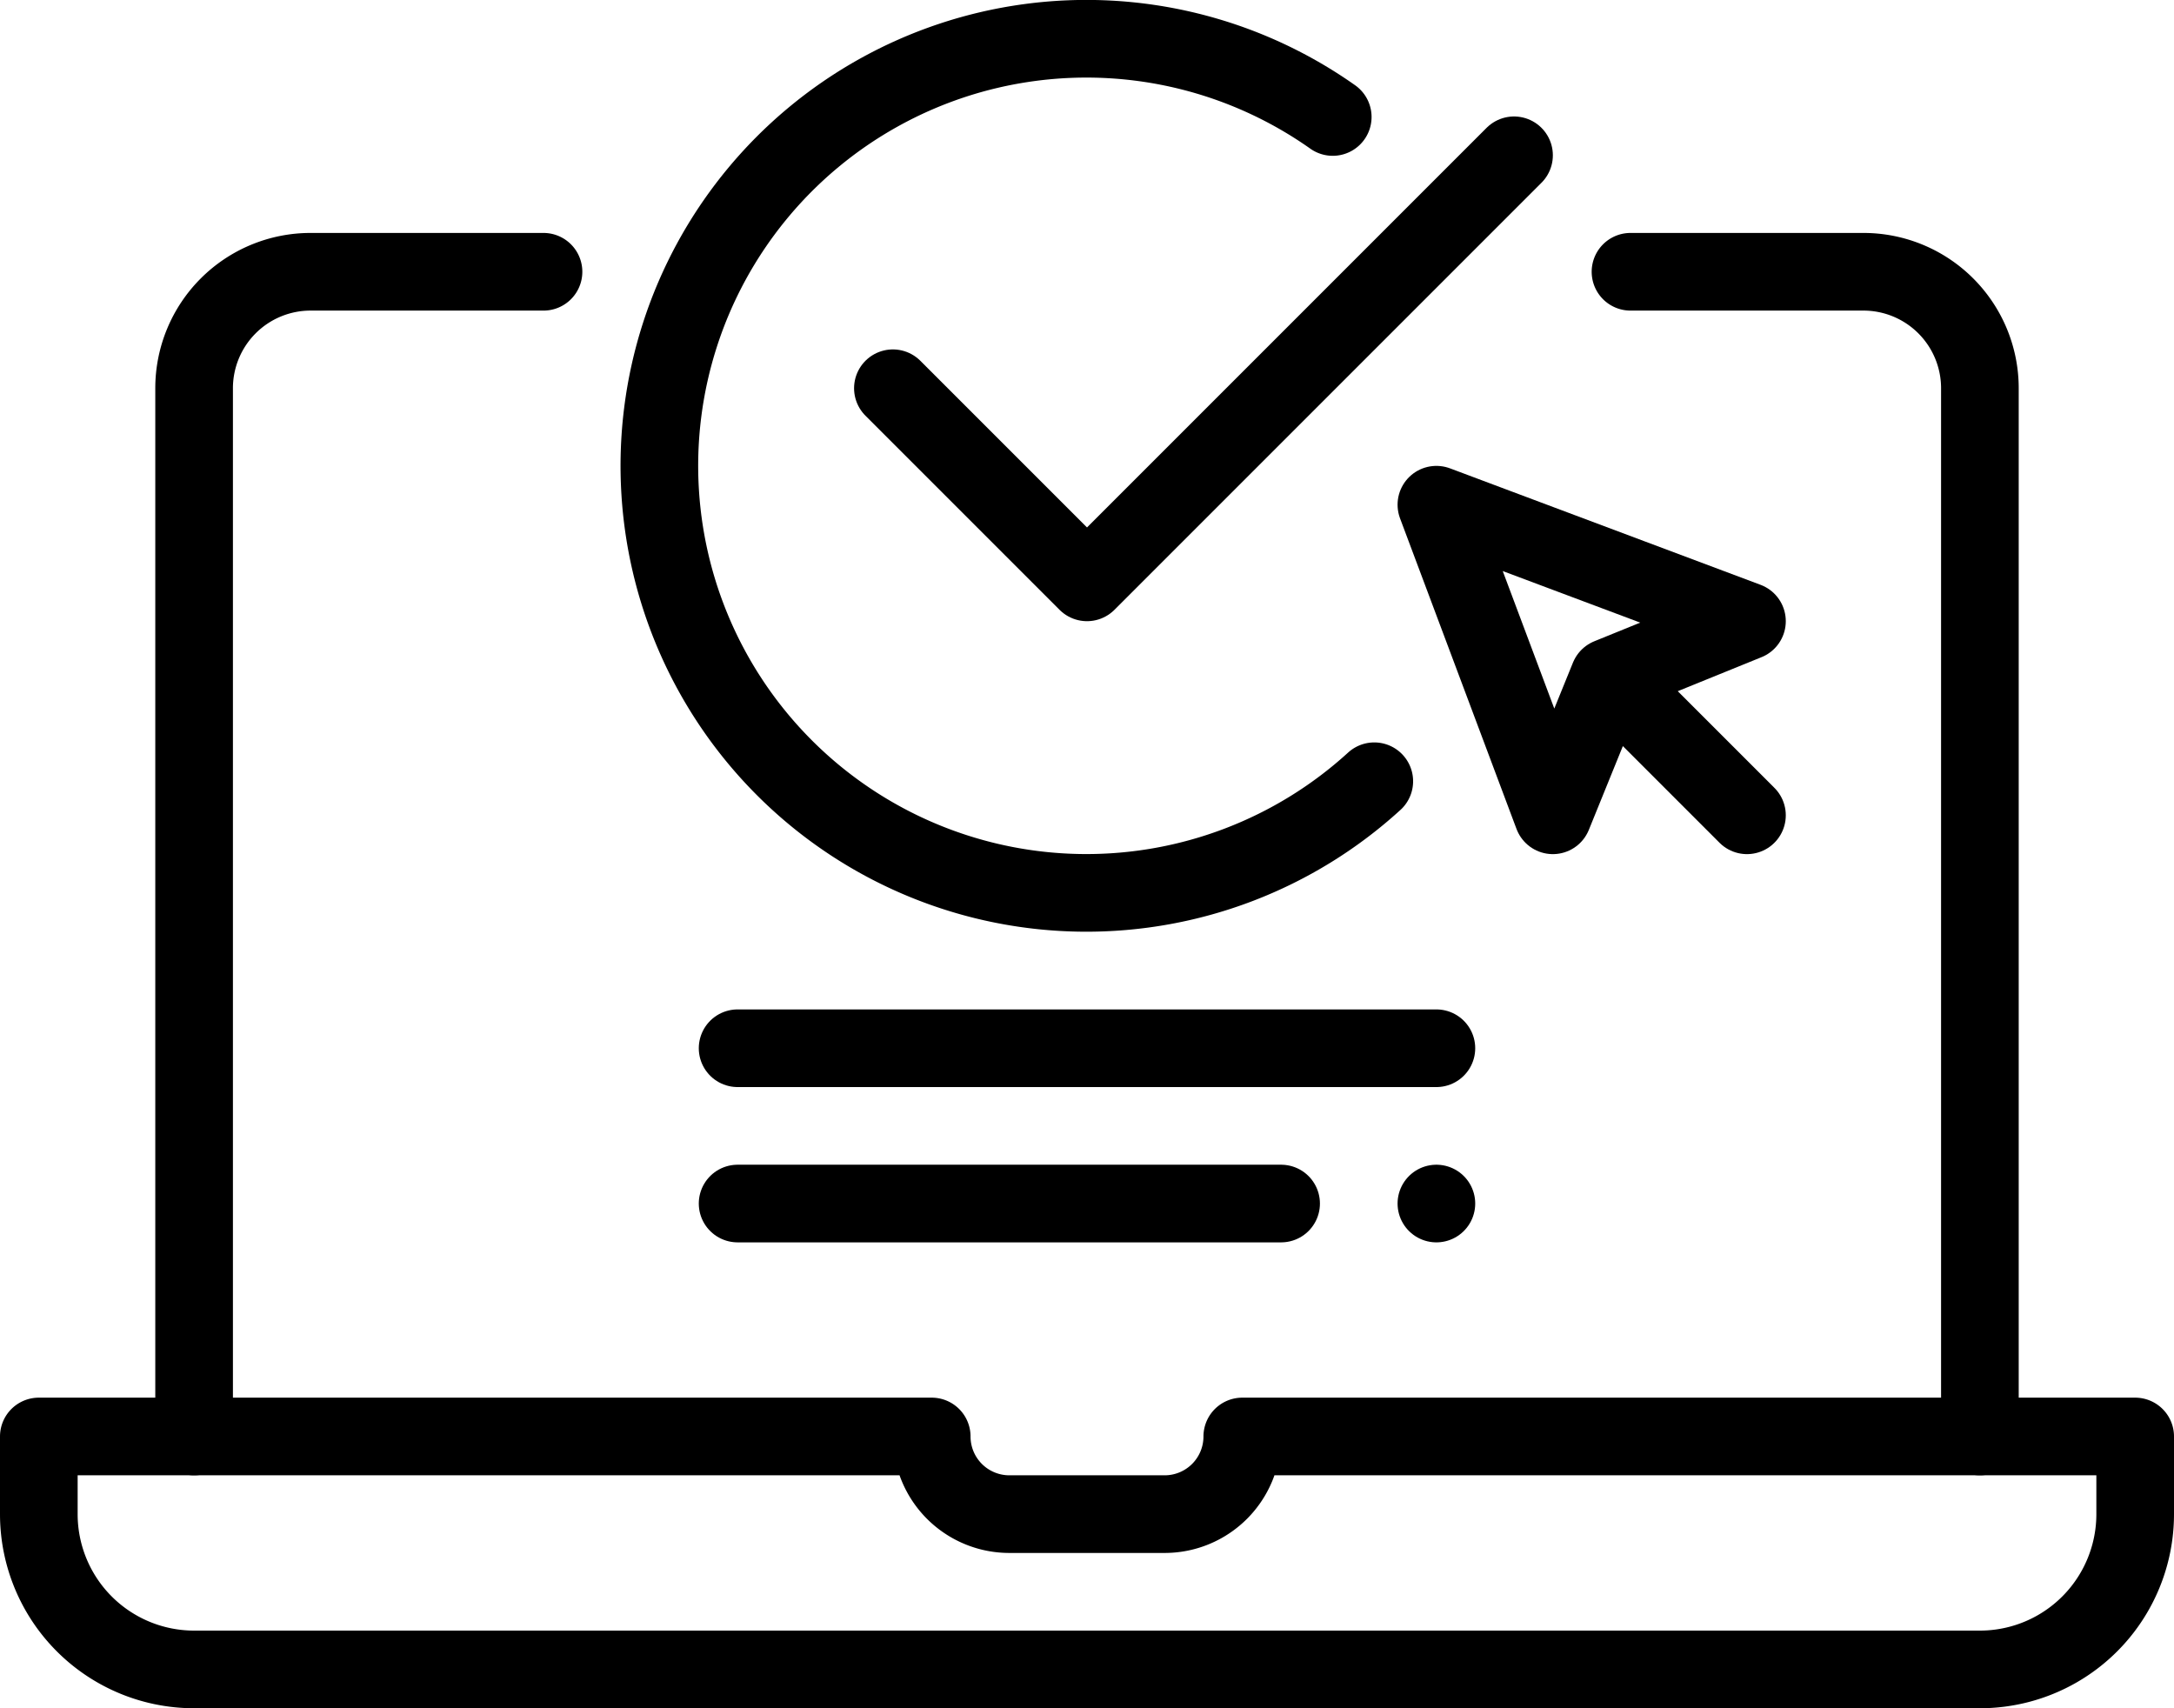
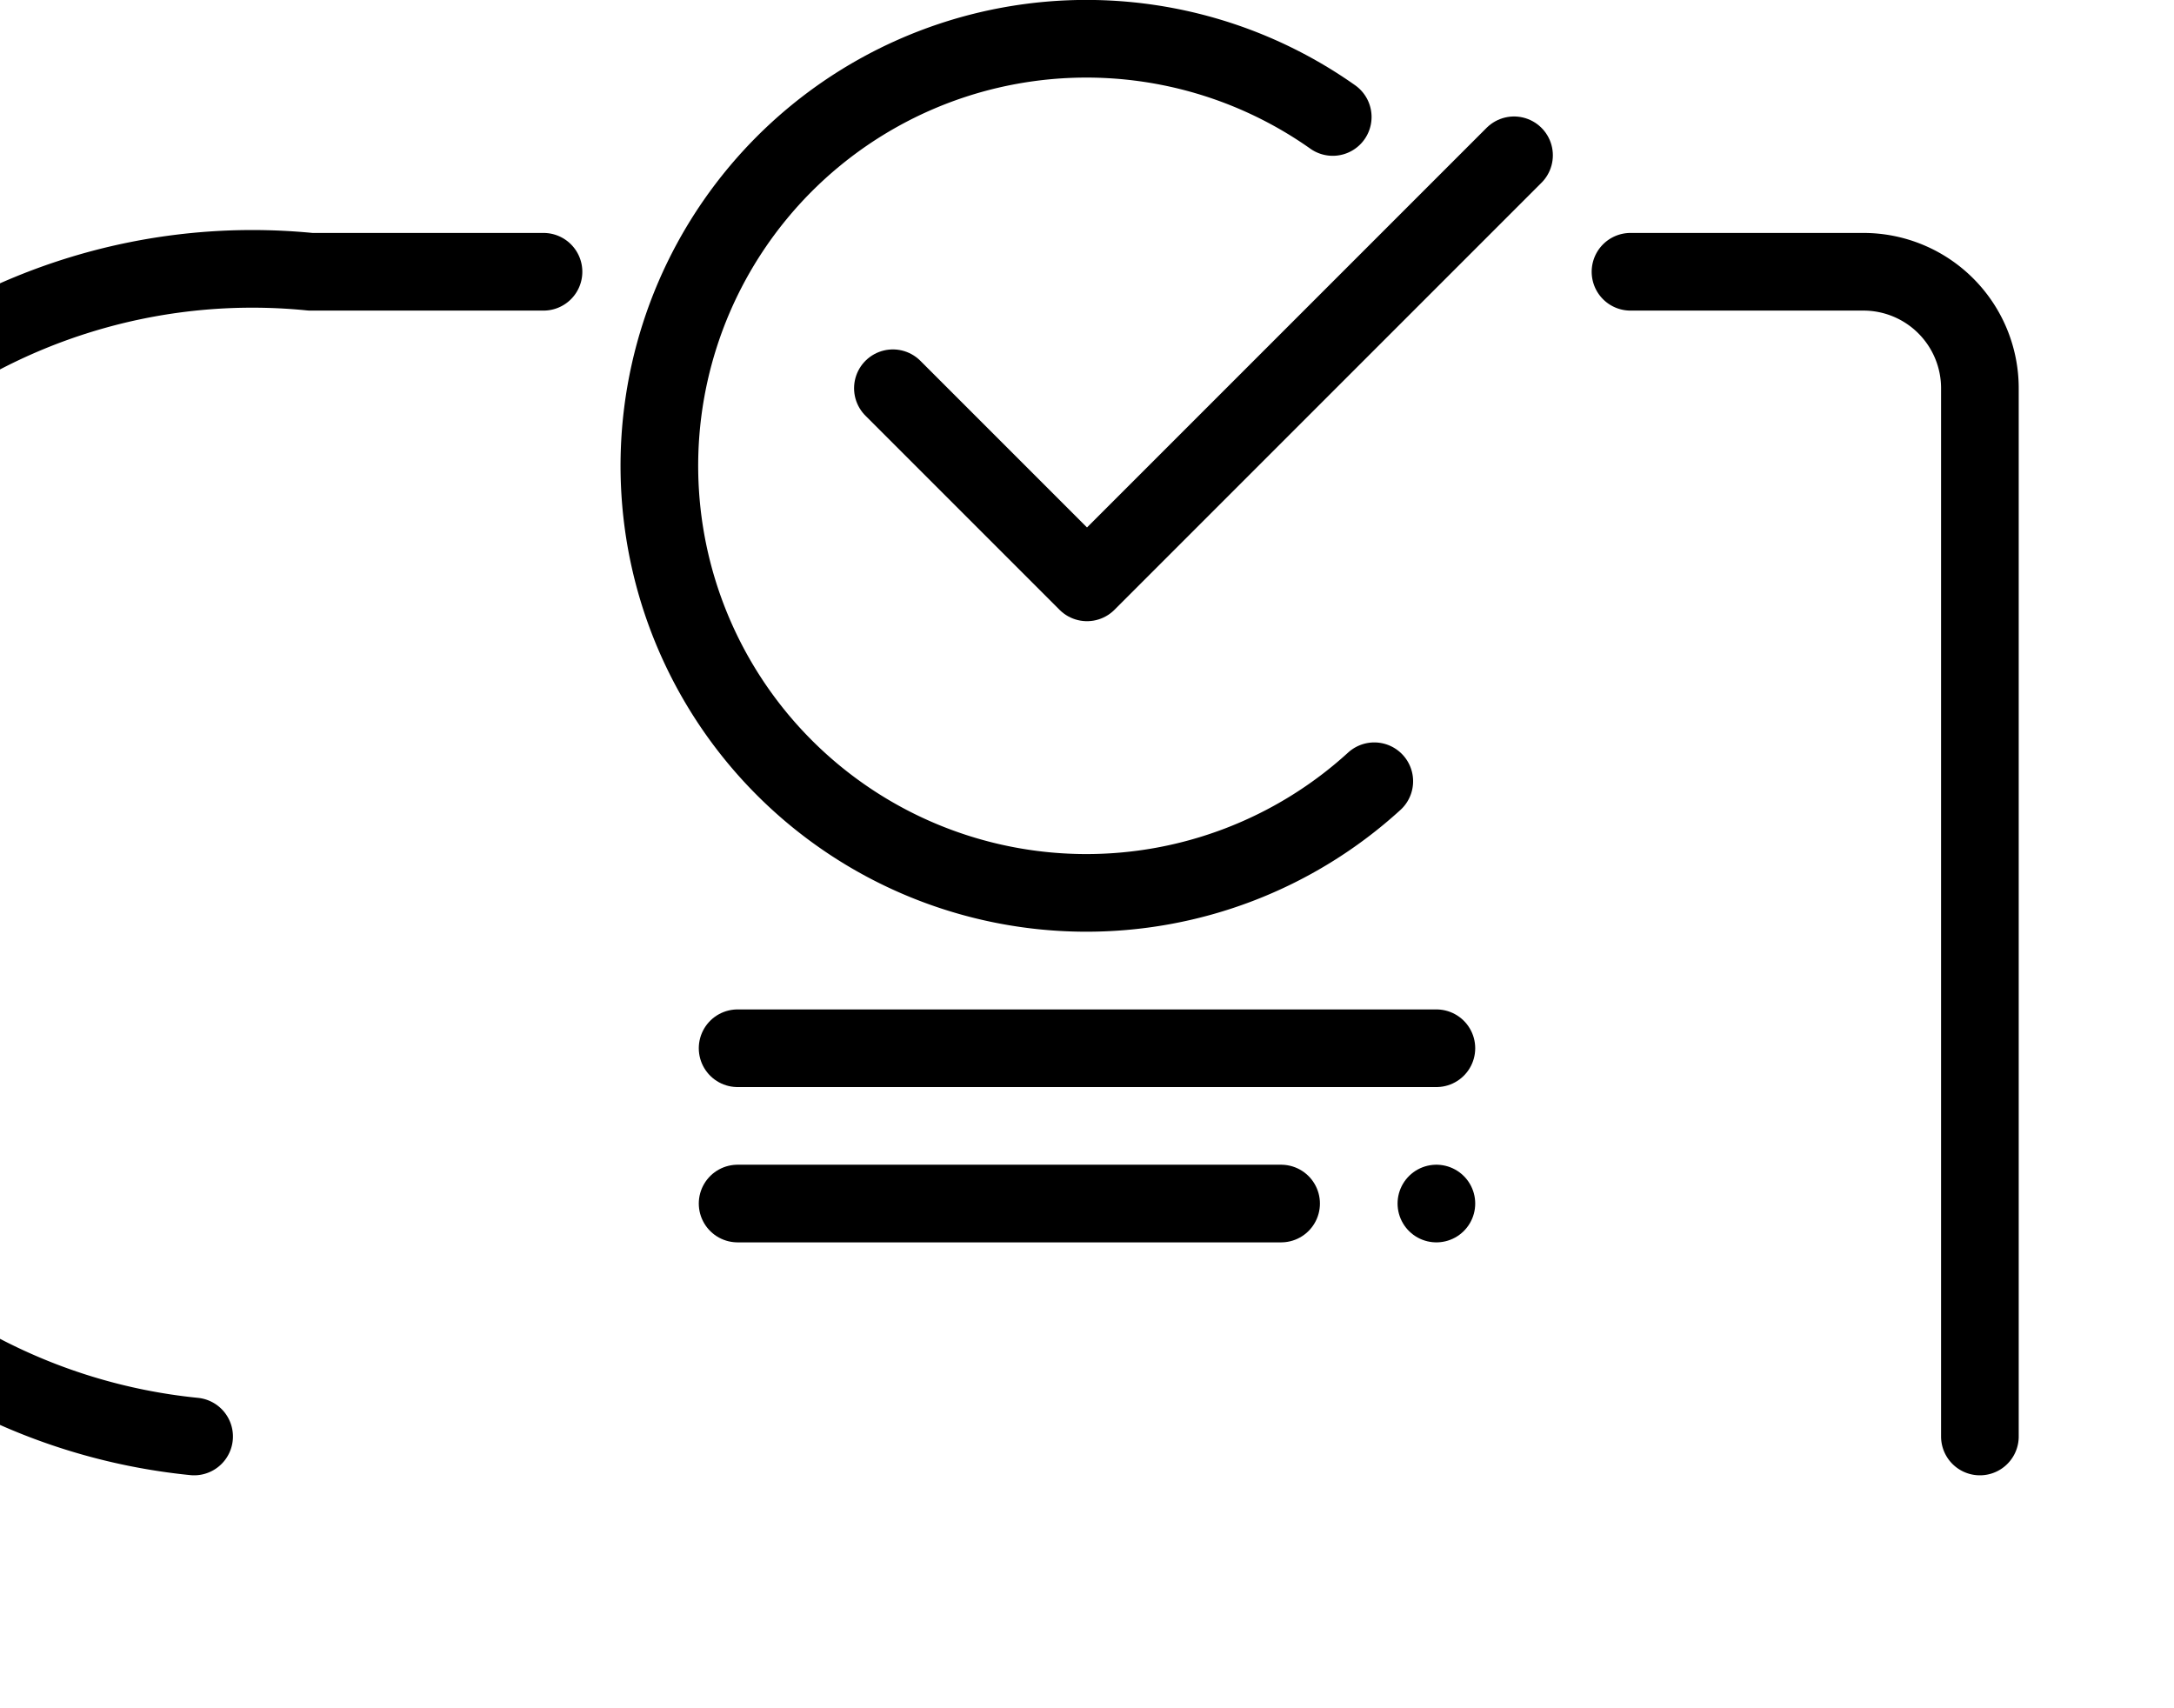
<svg xmlns="http://www.w3.org/2000/svg" id="Group_74403" data-name="Group 74403" width="56" height="44" viewBox="0 0 56 44">
  <defs>
    <clipPath id="clip-path">
      <rect id="Rectangle_146746" data-name="Rectangle 146746" width="56" height="44" fill="none" stroke="#000" stroke-width="1" />
    </clipPath>
  </defs>
  <g id="Group_74402" data-name="Group 74402" clip-path="url(#clip-path)">
-     <path id="Path_72890" data-name="Path 72890" d="M55,37v2a4,4,0,0,1-4,4H5a4,4,0,0,1-4-4V37H24a2,2,0,0,0,2,2h4a2,2,0,0,0,2-2Z" fill="none" stroke="#000" stroke-linejoin="round" stroke-width="2" />
    <path id="Path_72891" data-name="Path 72891" d="M42,7h6a3,3,0,0,1,3,3V37" fill="none" stroke="#000" stroke-linecap="round" stroke-linejoin="round" stroke-width="2" />
-     <path id="Path_72892" data-name="Path 72892" d="M5,37V10A3,3,0,0,1,8,7h6" fill="none" stroke="#000" stroke-linecap="round" stroke-linejoin="round" stroke-width="2" />
-     <path id="Path_72893" data-name="Path 72893" d="M45,21l-3.556-3.556L45,16l-8-3,3,8,1.444-3.556" fill="none" stroke="#000" stroke-linecap="round" stroke-linejoin="round" stroke-width="2" />
+     <path id="Path_72892" data-name="Path 72892" d="M5,37A3,3,0,0,1,8,7h6" fill="none" stroke="#000" stroke-linecap="round" stroke-linejoin="round" stroke-width="2" />
    <path id="Path_72894" data-name="Path 72894" d="M23,10l5,5L39,4" fill="none" stroke="#000" stroke-linecap="round" stroke-linejoin="round" stroke-width="2" />
    <line id="Line_913" data-name="Line 913" x2="18" transform="translate(19 27)" fill="none" stroke="#000" stroke-linecap="round" stroke-linejoin="round" stroke-width="2" />
    <line id="Line_914" data-name="Line 914" x1="18" transform="translate(19 31)" fill="none" stroke="#000" stroke-linecap="round" stroke-linejoin="round" stroke-width="2" stroke-dasharray="0 4 100 0 4 100" />
    <path id="Path_72895" data-name="Path 72895" d="M34.33,3.013A11,11,0,1,0,35.4,20.123" fill="none" stroke="#000" stroke-linecap="round" stroke-linejoin="round" stroke-width="2" />
  </g>
</svg>